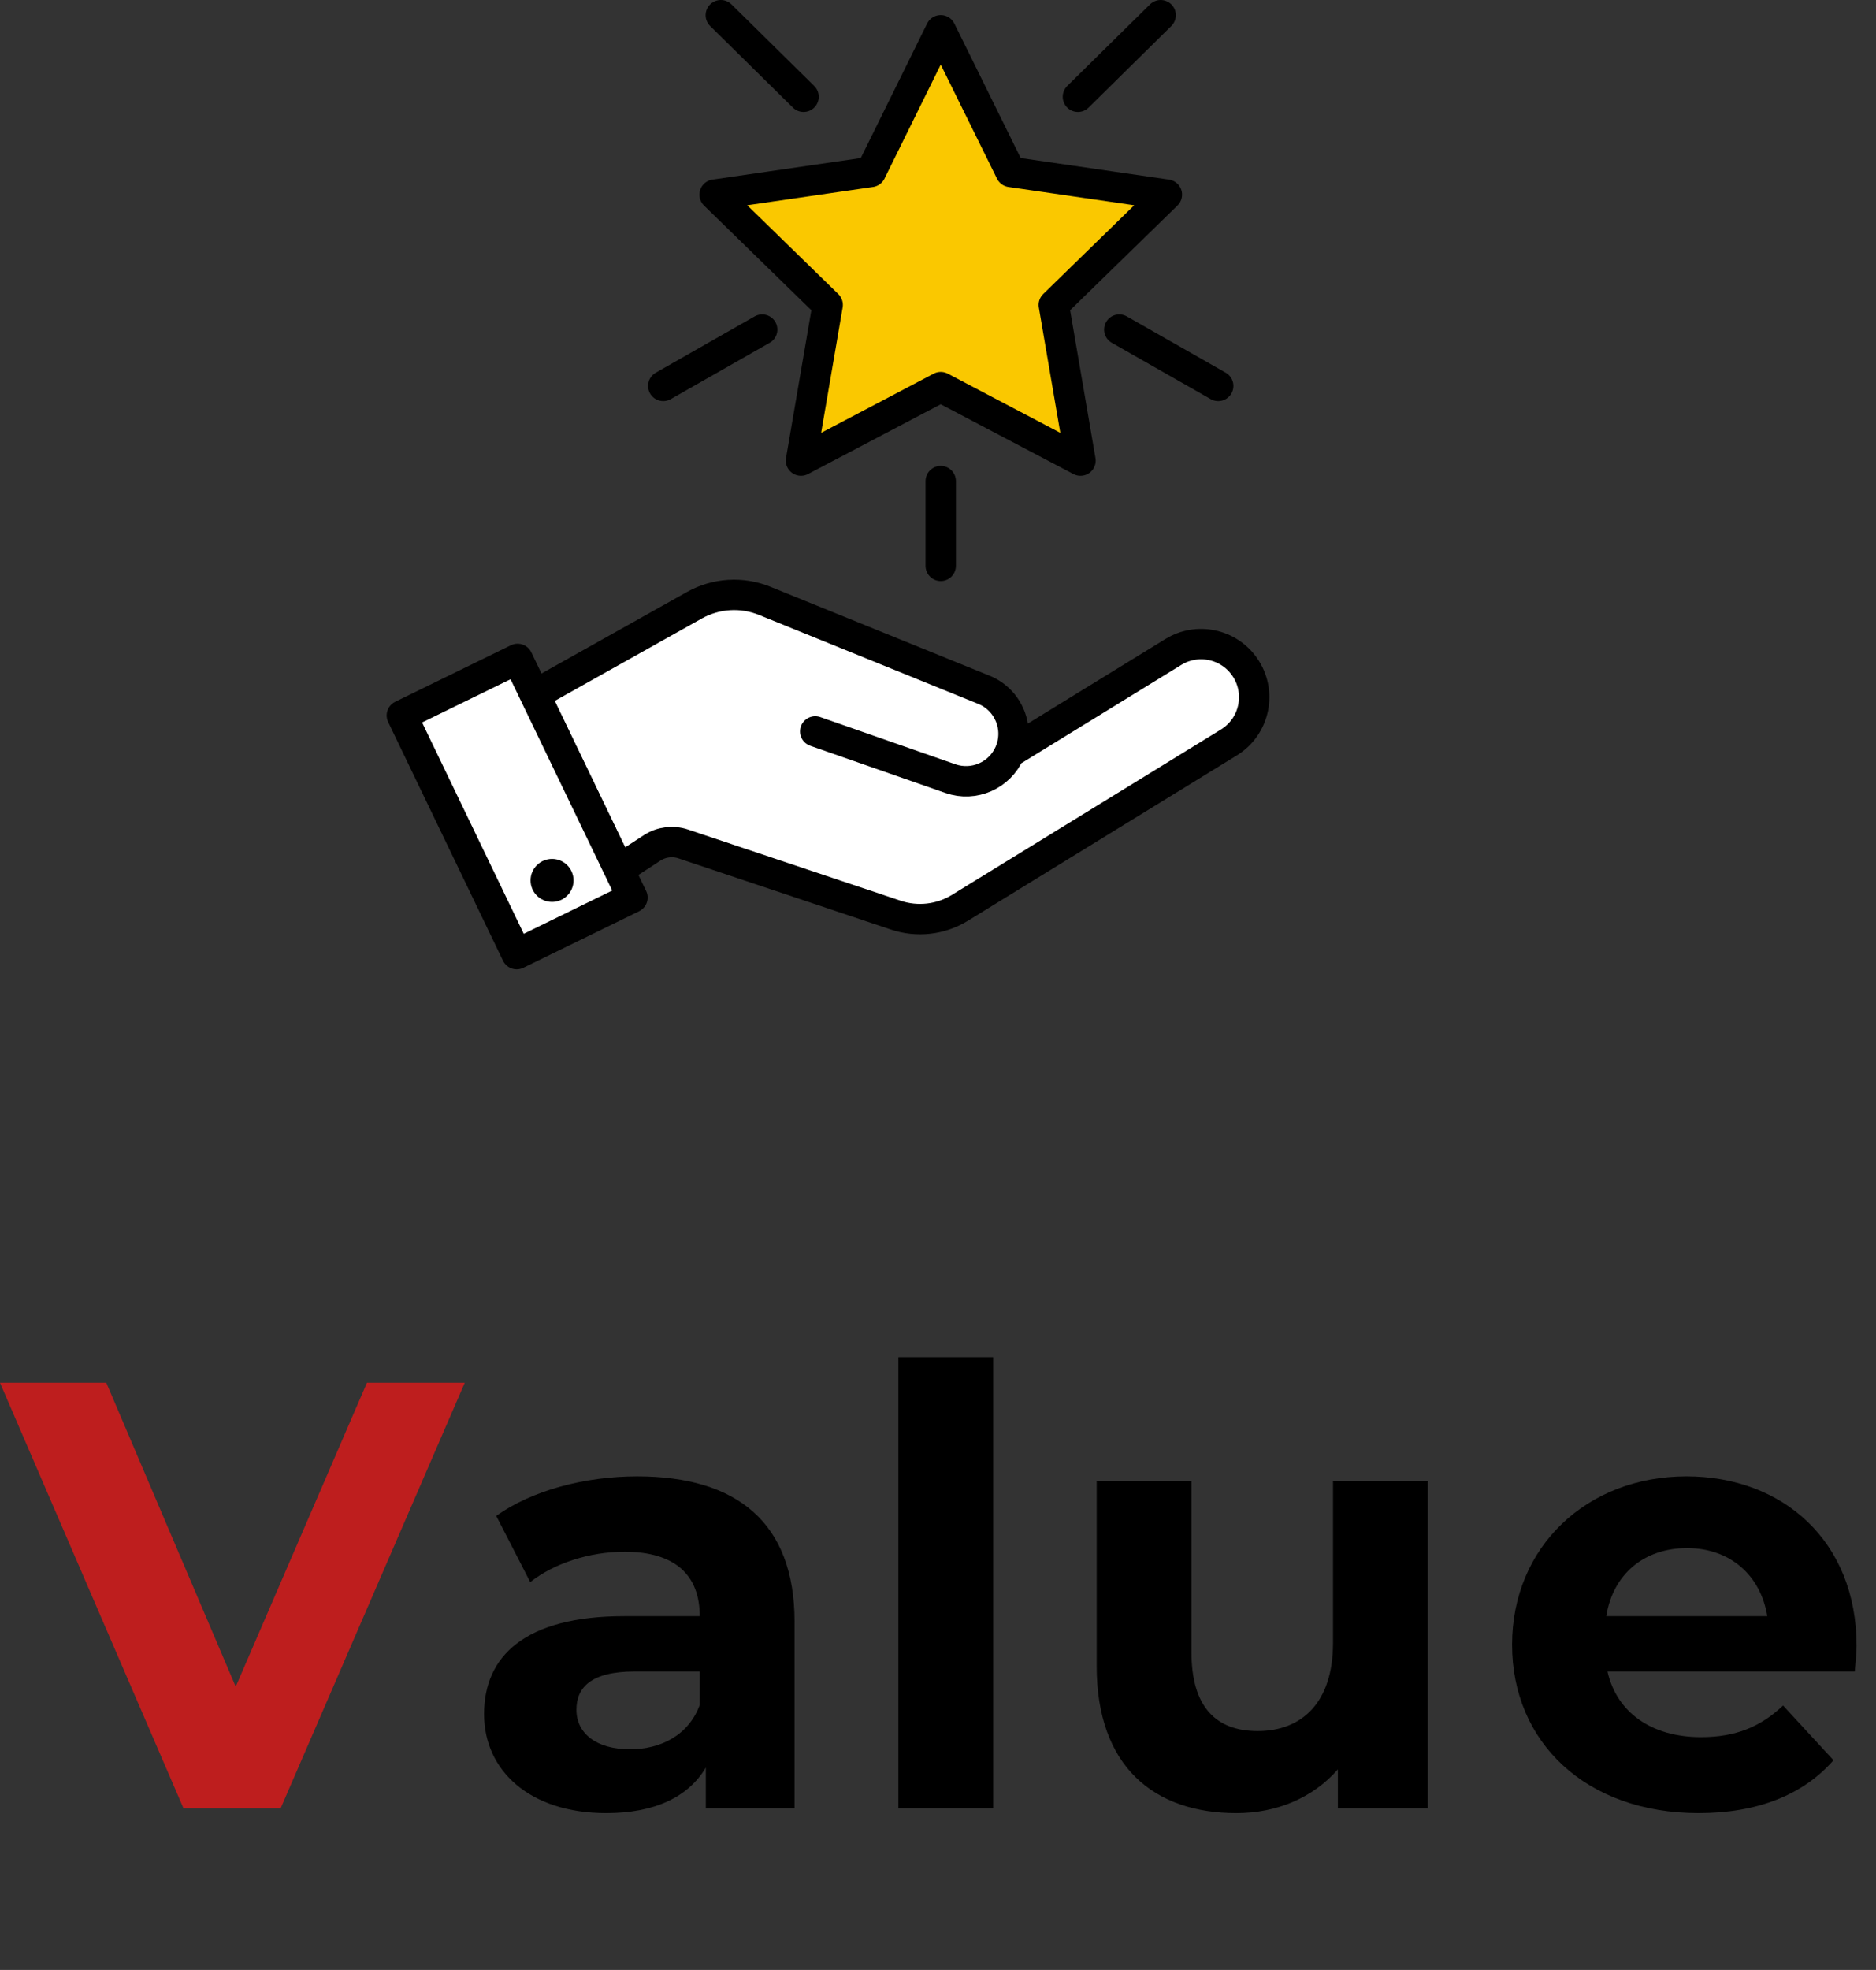
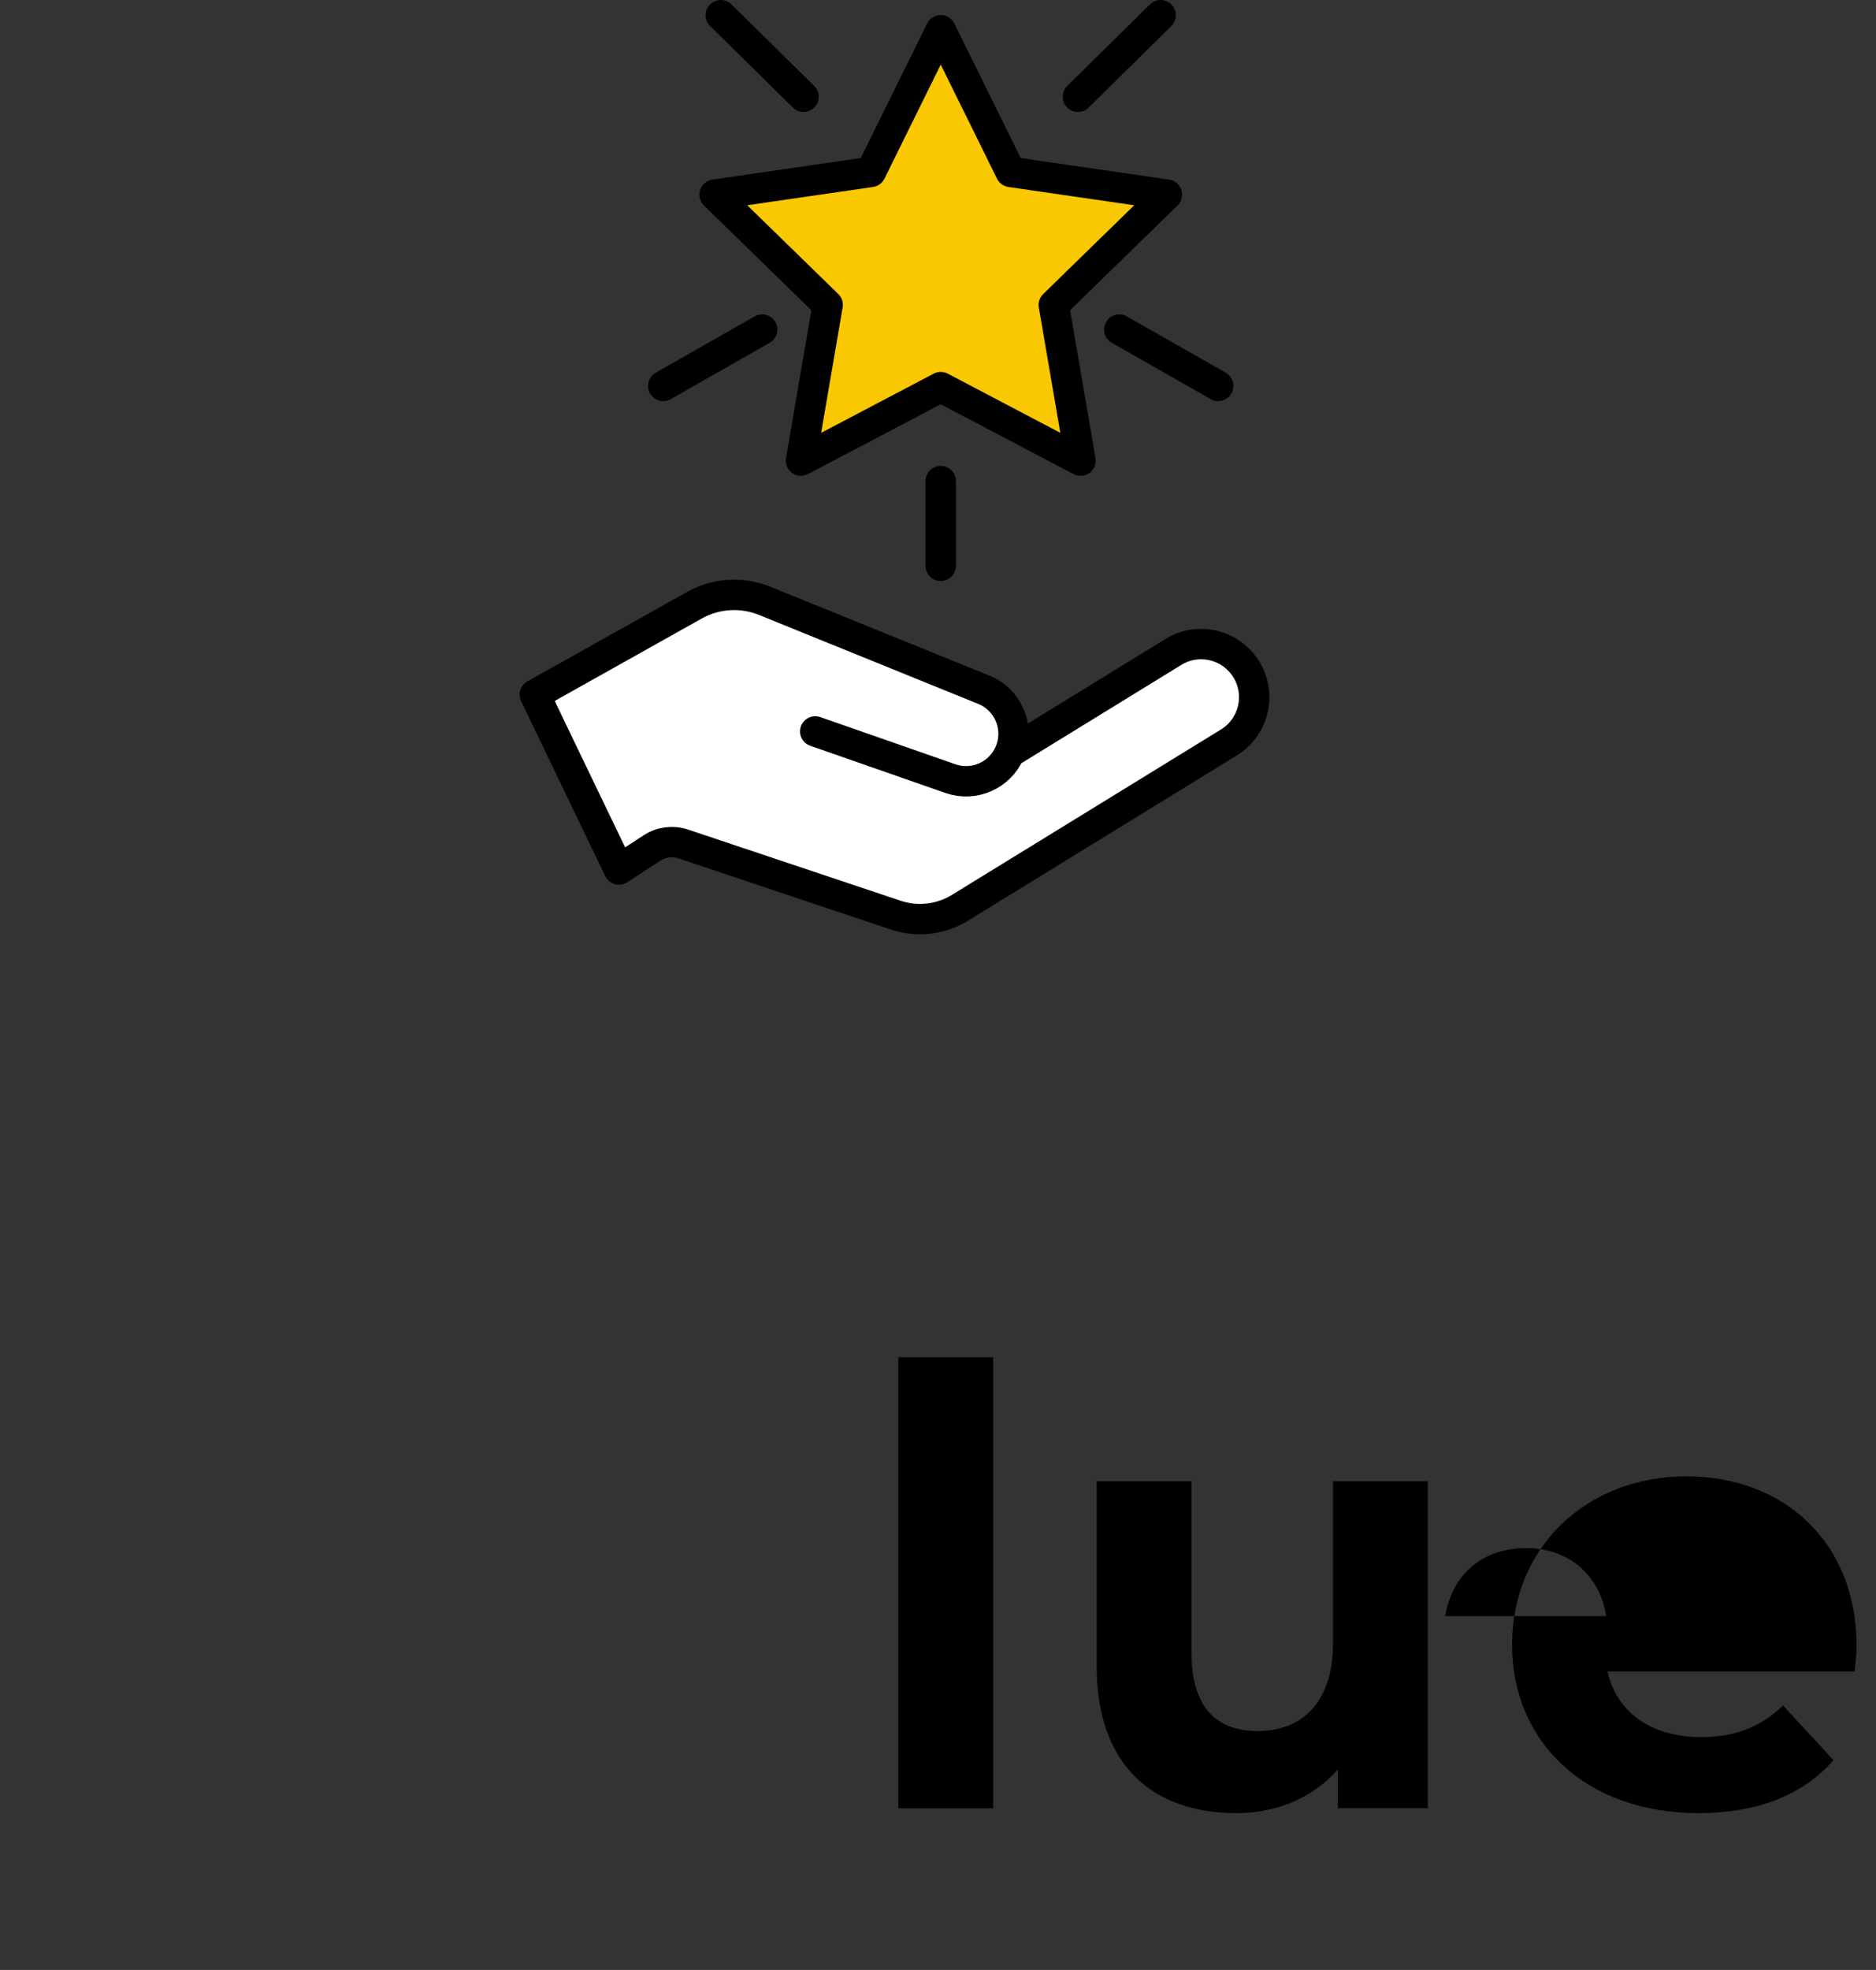
<svg xmlns="http://www.w3.org/2000/svg" id="b" width="154.397" height="162.05" viewBox="0 0 154.397 162.05">
  <rect x="0" y="0" width="154.397" height="162.05" fill="#333333" stroke="none" />
  <defs>
    <style>.d{fill:#fff;}.d,.e,.f{stroke:#000;stroke-linecap:round;stroke-linejoin:round;stroke-width:2.5px;}.e{fill:#fac800;}.f{fill:none;}.g{fill:#be1e1e;}</style>
  </defs>
  <g id="c">
-     <path class="g" d="M38.251,113.747l-15.151,35.002h-8L-.001,113.747h8.75l10.651,25.001,10.801-25.001h8.05Z" />
-     <path d="M65.391,133.398v15.351h-7.301v-3.35c-1.45,2.45-4.25,3.75-8.2,3.75-6.301,0-10.051-3.5-10.051-8.15,0-4.75,3.35-8.051,11.551-8.051h6.2c0-3.35-2-5.3-6.2-5.3-2.85,0-5.8.95-7.75,2.5l-2.8-5.451c2.95-2.1,7.3-3.25,11.601-3.25,8.201,0,12.951,3.8,12.951,11.951ZM57.59,140.249v-2.75h-5.35c-3.65,0-4.8,1.35-4.8,3.15,0,1.95,1.65,3.25,4.4,3.25,2.6,0,4.85-1.2,5.75-3.65Z" />
    <path d="M73.938,111.647h7.8v37.103h-7.8v-37.103Z" />
    <path d="M117.509,121.848v26.902h-7.4v-3.2c-2.05,2.35-5.05,3.6-8.351,3.6-6.75,0-11.5-3.8-11.5-12.101v-15.201h7.8v14.051c0,4.5,2.001,6.5,5.451,6.5,3.6,0,6.2-2.3,6.2-7.25v-13.301h7.8Z" />
-     <path d="M152.649,137.499h-20.351c.75,3.351,3.6,5.4,7.7,5.4,2.85,0,4.9-.85,6.75-2.6l4.15,4.5c-2.5,2.85-6.25,4.35-11.101,4.35-9.301,0-15.351-5.851-15.351-13.851,0-8.05,6.15-13.851,14.351-13.851,7.9,0,14.001,5.3,14.001,13.951,0,.6-.1,1.45-.15,2.1ZM132.198,132.948h13.251c-.55-3.4-3.101-5.6-6.601-5.6-3.55,0-6.101,2.15-6.65,5.6Z" />
+     <path d="M152.649,137.499h-20.351c.75,3.351,3.6,5.4,7.7,5.4,2.85,0,4.9-.85,6.75-2.6l4.15,4.5c-2.5,2.85-6.25,4.35-11.101,4.35-9.301,0-15.351-5.851-15.351-13.851,0-8.05,6.15-13.851,14.351-13.851,7.9,0,14.001,5.3,14.001,13.951,0,.6-.1,1.45-.15,2.1ZM132.198,132.948c-.55-3.4-3.101-5.6-6.601-5.6-3.55,0-6.101,2.15-6.65,5.6Z" />
    <path class="d" d="M83.096,61.91l13.471-8.278c1.965-1.207,4.529-.679,5.857,1.206h0c1.451,2.06.863,4.918-1.284,6.237l-22.142,13.606c-1.579.971-3.508,1.191-5.266.603l-17.502-5.858c-.86-.288-1.804-.167-2.564.327l-2.727,1.775-6.922-14.383,13.127-7.355c1.774-.994,3.905-1.128,5.789-.364l18.043,7.317c2.03.823,2.986,3.155,2.119,5.167h0c-.812,1.882-2.939,2.816-4.874,2.141l-11.127-3.884" />
-     <polygon class="d" points="52.051 73.836 42.524 78.489 33.073 58.853 42.6 54.2 52.051 73.836" />
    <polygon class="e" points="77.423 2.49 83.175 14.144 96.035 16.012 86.729 25.083 88.926 37.891 77.423 31.844 65.921 37.891 68.118 25.083 58.812 16.012 71.672 14.144 77.423 2.49" />
    <line class="f" x1="59.323" y1="1.25" x2="66.133" y2="7.961" />
    <line class="f" x1="54.586" y1="31.746" x2="62.728" y2="27.111" />
    <line class="f" x1="95.524" y1="1.25" x2="88.714" y2="7.961" />
    <line class="f" x1="100.261" y1="31.746" x2="92.119" y2="27.111" />
    <line class="f" x1="77.423" y1="39.577" x2="77.423" y2="46.548" />
-     <circle cx="45.434" cy="72.425" r="1.769" />
  </g>
</svg>